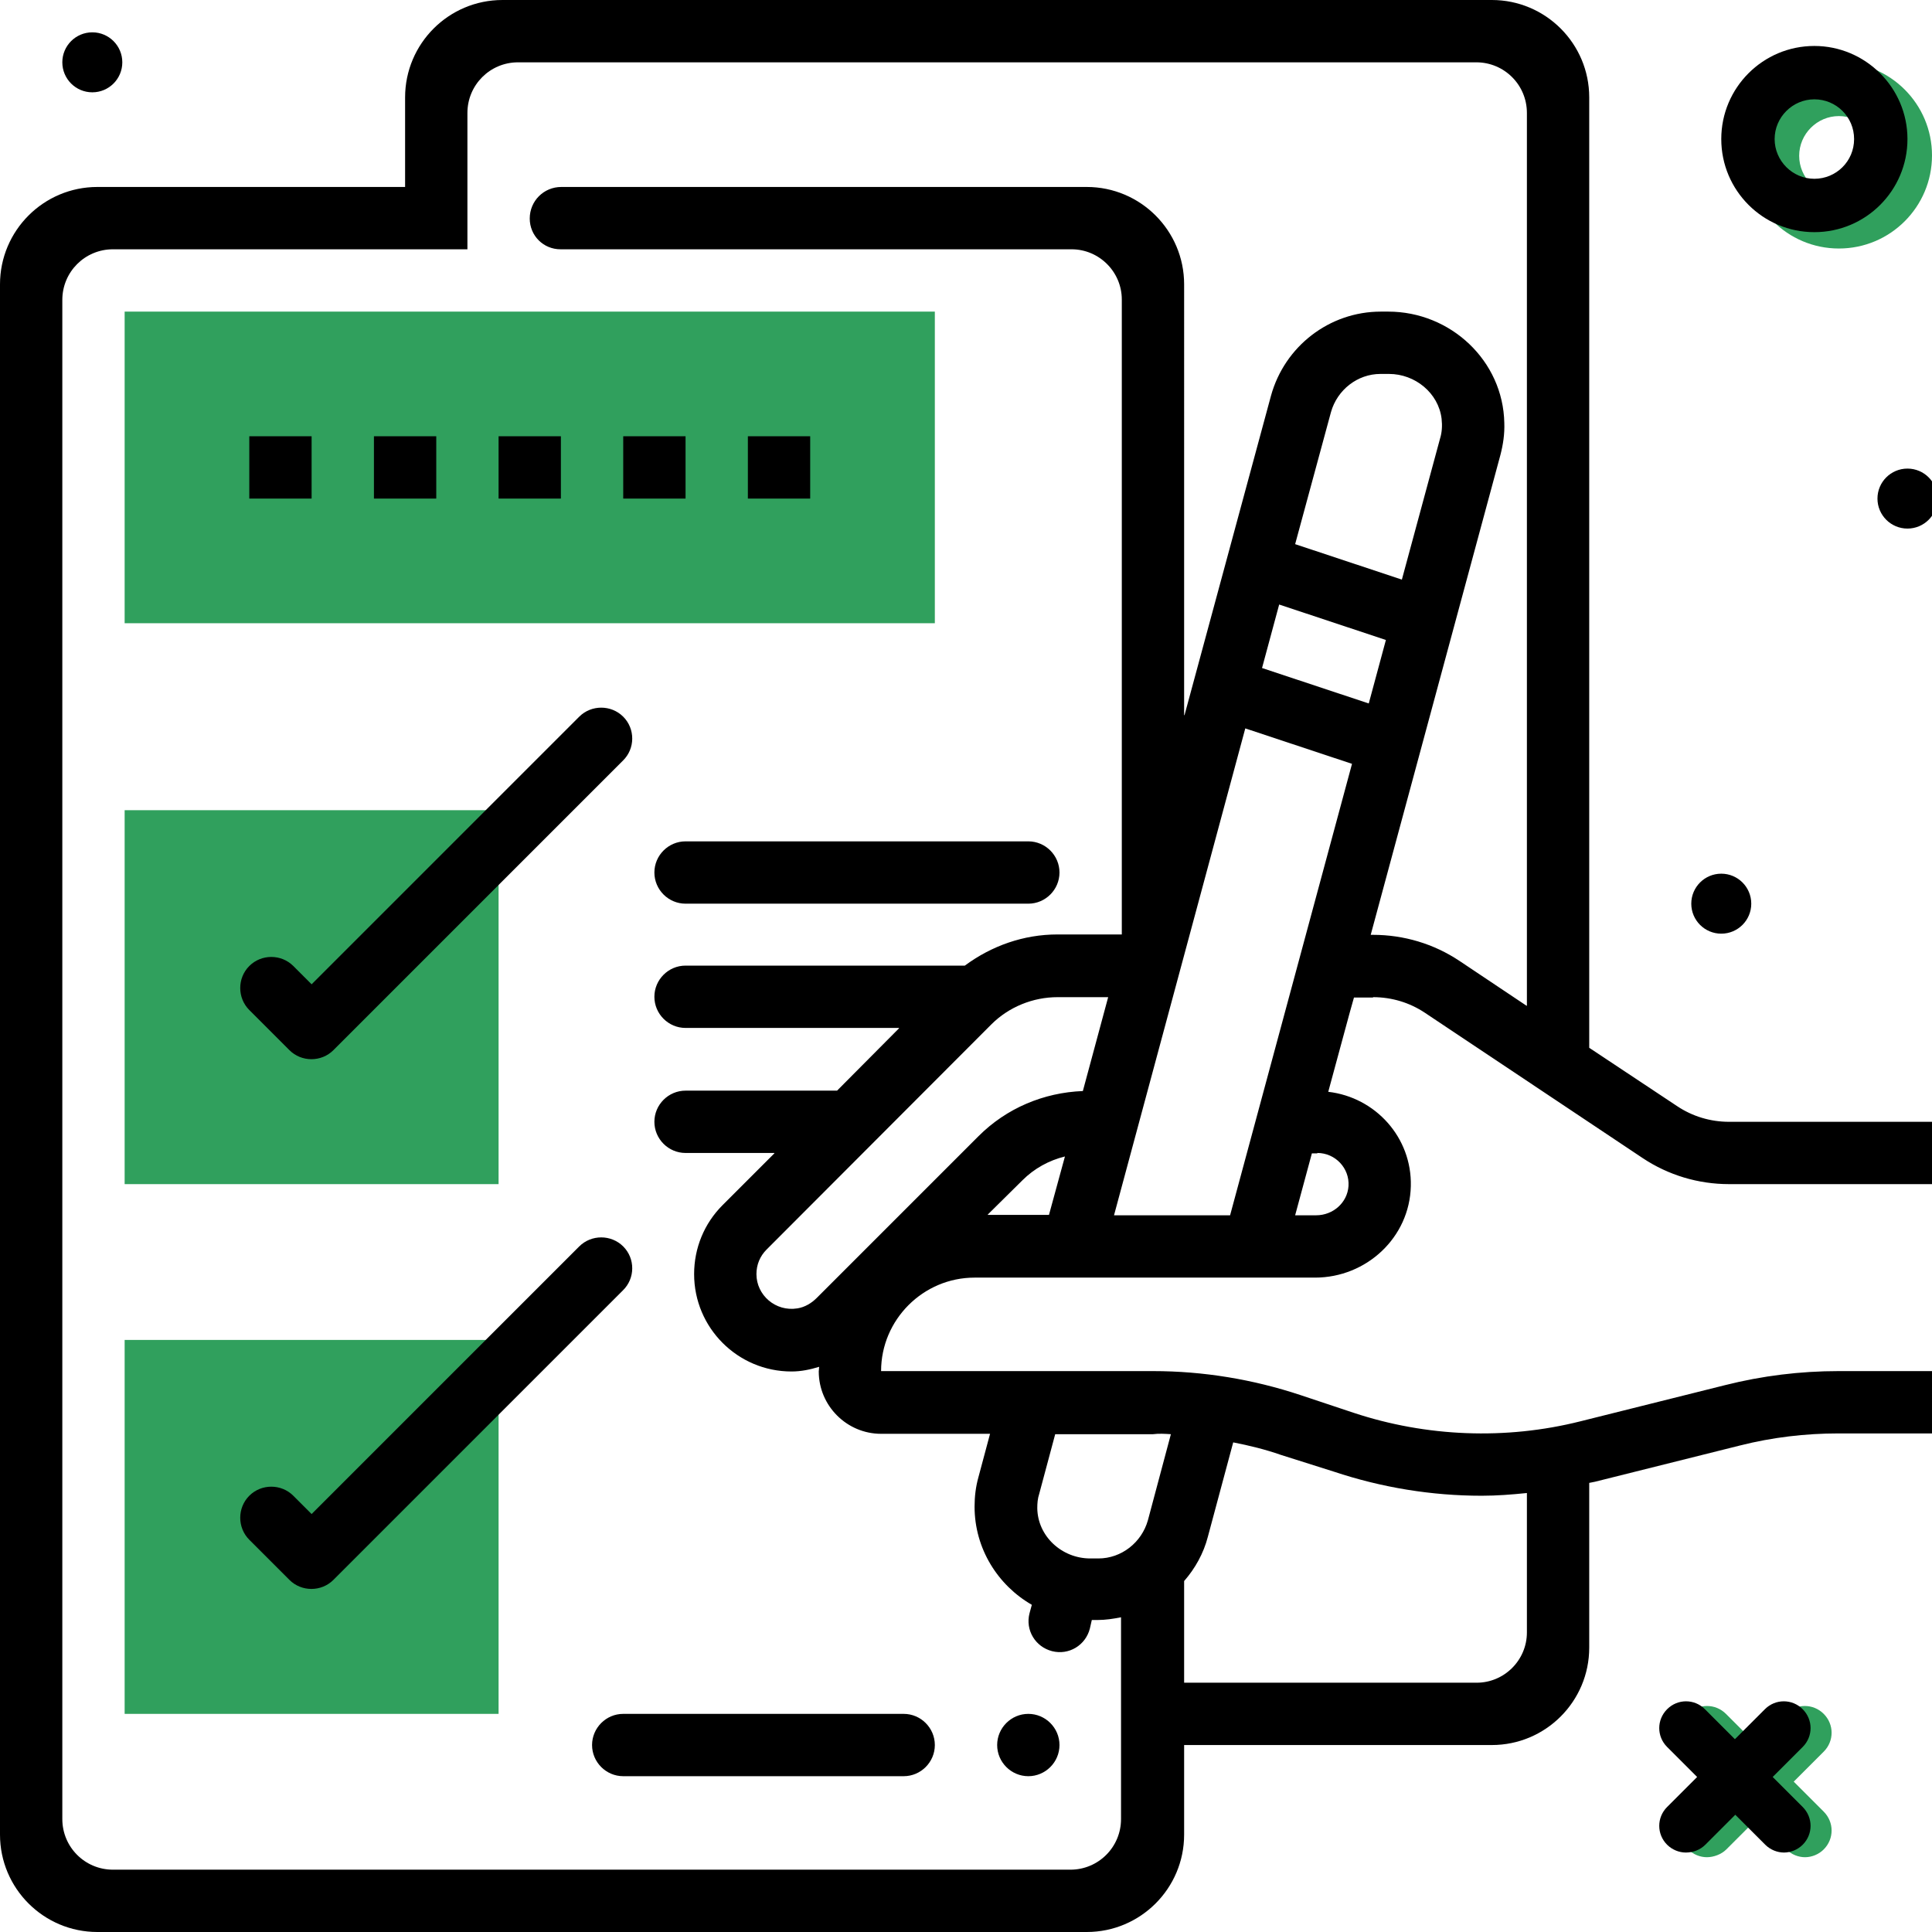
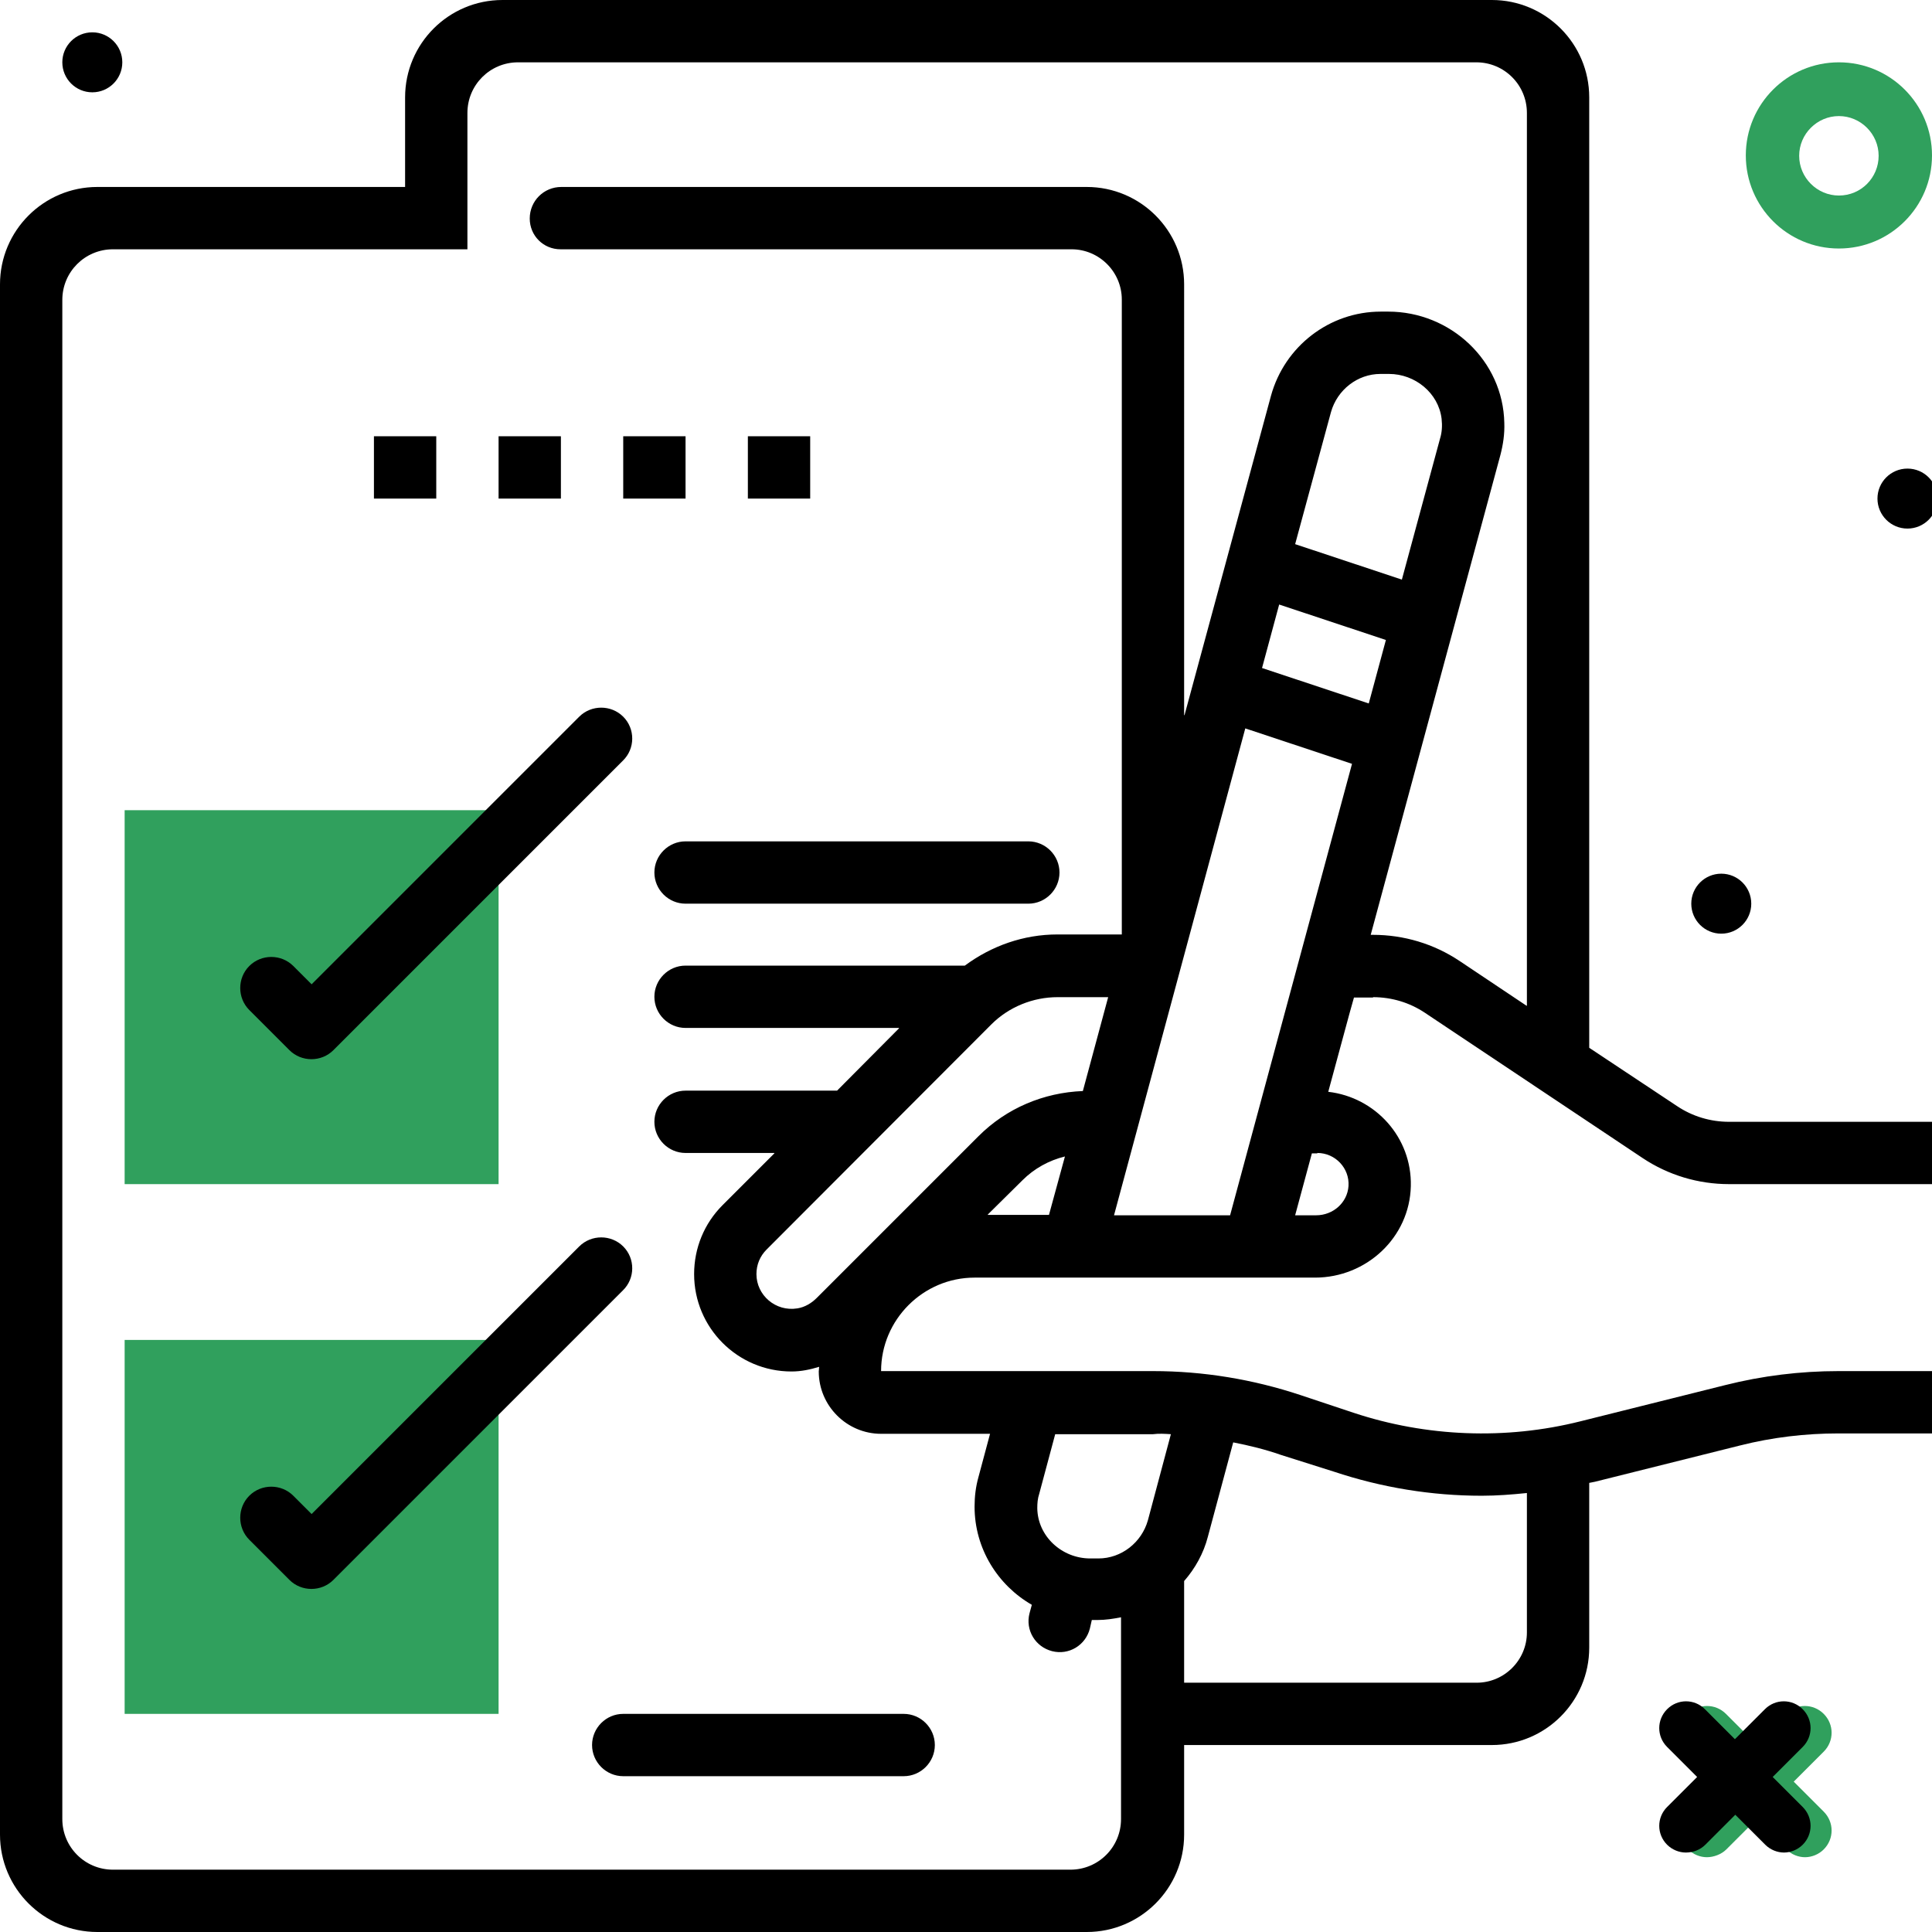
<svg xmlns="http://www.w3.org/2000/svg" id="Слой_1" x="0px" y="0px" viewBox="0 0 496 496" style="enable-background:new 0 0 496 496;" xml:space="preserve">
  <style type="text/css"> .st0{fill:#30A05D;} </style>
  <g>
    <g>
-       <path class="st0" d="M32,208h96v96H32V208z" />
+       <path class="st0" d="M32,208h96v96H32z" />
      <path class="st0" d="M32,344h96v96H32V344z" />
-       <path class="st0" d="M240,160H32V80h208V160z" />
    </g>
    <path d="M352.5,256c4.8,0,9.4,1.4,13.3,4l55.9,37.3c6.6,4.4,14.3,6.7,22.2,6.7H496c0,0,0,0,0,0V288c0,0,0,0,0,0h-52.1 c-4.8,0-9.4-1.4-13.3-4l-22.6-15c0,0,0,0,0,0V25c0-13.8-11.2-25-25-25H129c-13.8,0-25,11.2-25,25v23c0,0,0,0,0,0H25 C11.2,48,0,59.2,0,73v398c0,13.8,11.2,25,25,25h254c13.8,0,25-11.2,25-25v-23c0,0,0,0,0,0h79c13.8,0,25-11.2,25-25l0-42.3 c0,0,0,0,0,0c0.5-0.1,1-0.2,1.5-0.3l37.2-9.3c8.3-2.1,16.8-3.1,25.3-3.1h24c0,0,0,0,0,0V352c0,0,0,0,0,0h-24 c-9.8,0-19.6,1.2-29.1,3.6l-37.2,9.3c-19.1,4.8-39.5,4-58.2-2.2l-13.5-4.5c-12.3-4.1-25.1-6.2-38-6.2l-69.8,0c0,0,0,0,0,0 c0-13.2,10.8-24,24-24l87.4,0c13.2,0,24.3-10.3,24.6-23.5c0.3-12.5-9.1-22.8-21.2-24.2c0,0,0,0,0,0c0.3-1,6.3-23.4,6.6-24.2 c0,0,0,0,0,0H352.5z M342.4,377.8c12.3,4.1,25.1,6.2,38,6.2c3.9,0,7.7-0.3,11.6-0.7c0,0,0,0,0,0v35.8c0,7.1-5.8,12.9-12.9,12.9H304 c0,0,0,0,0,0l0-26.1c0,0,0,0,0,0c2.8-3.2,5-7.1,6.1-11.4l6.5-24.2c0,0,0,0,0,0c4.1,0.8,8.2,1.8,12.2,3.2L342.4,377.8z M300.6,368.2 C300.7,368.2,300.7,368.2,300.6,368.2l-5.9,22.1c-1.6,5.7-6.8,9.8-12.7,9.8l-2.1,0c-7.3,0-13.5-5.7-13.6-12.9 c0-1.3,0.1-2.5,0.5-3.7l4.1-15.3c0,0,0,0,0,0H296C297.5,368,299.1,368.1,300.6,368.2z M254.2,368C254.2,368,254.2,368,254.2,368 l-3,11.2c-0.7,2.5-1,5-1,7.6c0,10.8,6,20.2,14.7,25.2c0,0,0,0,0,0l-0.6,2.2c-1.1,4.3,1.5,8.6,5.8,9.7l0,0c4.3,1.1,8.6-1.5,9.7-5.8 l0.5-2.2c0,0,0,0,0,0h1.5c2,0,4-0.3,6-0.7c0,0,0,0,0,0V467c0,7.2-5.8,13-13,13H29c-7.2,0-13-5.8-13-13V77c0-7.2,5.8-13,13-13h91 c0,0,0,0,0,0V29c0-7.2,5.8-13,13-13h246c7.2,0,13,5.8,13,13v229.2c0,0,0,0-0.1,0l-17.2-11.5c-6.6-4.4-14.3-6.7-22.2-6.7h-0.6 l33.3-123.2c0.7-2.7,1.1-5.4,1-8.2c-0.3-16-13.8-28.6-29.8-28.6h-1.9c-13.2,0-24.7,8.9-28.2,21.6l-22.2,82c0,0-0.1,0-0.1,0V73 c0-13.8-11.2-25-25-25H144.1c-4.5,0-8.1,3.6-8.1,8.1v0c0,4.4,3.5,7.9,7.9,7.9h131.2c7.1,0,12.9,5.8,12.9,12.9v163c0,0,0,0,0,0 h-16.5c-8.7,0-16.9,2.9-23.8,8c0,0,0,0,0,0l-71.7,0c-4.4,0-8,3.6-8,8v0c0,4.4,3.6,8,8,8h54.8c0,0,0,0,0,0.1L214.9,280c0,0,0,0,0,0 H176c-4.4,0-8,3.6-8,8v0c0,4.4,3.6,8,8,8h22.8c0,0,0,0,0,0.1l-13.3,13.3c-4.7,4.7-7.3,11-7.3,17.7c0,13.8,11.2,25,25,25 c2.5,0,4.8-0.5,7.1-1.2c0,0.4-0.1,0.8-0.1,1.2c0,8.8,7.2,16,16,16H254.2z M315.8,312H286c0,0,0,0,0,0L319.7,187c0,0,0,0,0,0 l27.4,9.1c0,0,0,0,0,0L315.8,312C315.9,312,315.8,312,315.8,312z M254.5,263c4.5-4.5,10.7-7,17-7h13c0,0,0,0,0,0l-6.5,24.1 c0,0,0,0,0,0c-10.1,0.4-19.6,4.4-26.8,11.6l-41.5,41.5c-1.4,1.4-3.1,2.4-5,2.7c-5.6,0.9-10.5-3.4-10.5-8.8c0-2.4,0.9-4.6,2.6-6.3 L254.5,263z M262.5,303c3-3,6.8-5.1,10.9-6.1c0,0,0.1,0,0,0l-4.1,15c0,0,0,0,0,0h-15.7c0,0,0,0,0-0.1L262.5,303z M369.7,112.6 l-9.8,36.2c0,0,0,0,0,0l-27.4-9.1c0,0,0,0,0,0l9.2-33.9c1.6-5.7,6.8-9.8,12.7-9.8h2.2c6.7,0,12.7,4.9,13.5,11.5 C370.3,109.3,370.2,111,369.7,112.6z M328.4,155.2l27.4,9.1c0,0,0,0,0,0l-4.4,16.3c0,0,0,0,0,0l-27.4-9.1c0,0,0,0,0,0L328.4,155.2 C328.3,155.2,328.3,155.2,328.4,155.2z M338.2,296c4.6,0,8.3,3.9,8,8.5c-0.3,4.3-4,7.5-8.3,7.5l-5.4,0c0,0,0,0,0,0l4.3-15.9 c0,0,0,0,0,0H338.2z" />
-     <path d="M64,112h16v16H64V112z" />
    <path d="M96,112h16v16H96V112z" />
    <path d="M128,112h16v16h-16V112z" />
    <path d="M160,112h16v16h-16V112z" />
    <path d="M192,112h16v16h-16V112z" />
    <path d="M160,184L160,184c-3.1-3.1-8.2-3.1-11.3,0L80,252.7l-4.7-4.7c-3.1-3.1-8.2-3.1-11.3,0l0,0c-3.1,3.1-3.1,8.2,0,11.3 l10.3,10.3c3.1,3.1,8.2,3.1,11.3,0l74.3-74.3C163.1,192.2,163.1,187.1,160,184z" />
    <g>
-       <path d="M256,448c0-4.4,3.6-8,8-8l0,0c4.4,0,8,3.6,8,8l0,0c0,4.4-3.6,8-8,8l0,0C259.6,456,256,452.4,256,448L256,448z" />
-     </g>
+       </g>
    <g>
      <path d="M152,448c0-4.4,3.6-8,8-8h72c4.4,0,8,3.6,8,8l0,0c0,4.4-3.6,8-8,8h-72C155.6,456,152,452.4,152,448L152,448z" />
    </g>
    <g>
      <path d="M168,224c0-4.4,3.6-8,8-8h88c4.4,0,8,3.6,8,8l0,0c0,4.4-3.6,8-8,8h-88C171.6,232,168,228.4,168,224L168,224z" />
    </g>
    <circle cx="489.7" cy="128" r="7.7" />
    <circle cx="441.9" cy="232" r="7.7" />
    <circle cx="23.7" cy="16" r="7.7" />
    <path class="st0" d="M472.1,16c-13.2,0-23.9,10.7-23.9,23.9s10.7,23.9,23.9,23.9c13.2,0,23.9-10.7,23.9-23.9S485.3,16,472.1,16z M472.1,50.2c-5.6,0-10.2-4.6-10.2-10.2s4.6-10.2,10.2-10.2s10.2,4.6,10.2,10.2S477.8,50.2,472.1,50.2z" />
-     <path d="M465.8,11.8c-13.2,0-23.9,10.7-23.9,23.9s10.7,23.9,23.9,23.9c13.2,0,23.9-10.7,23.9-23.9S478.9,11.8,465.8,11.8z M465.8,45.9c-5.6,0-10.2-4.6-10.2-10.2s4.6-10.2,10.2-10.2S476,30,476,35.7S471.4,45.9,465.8,45.9z" />
    <g>
      <path class="st0" d="M443.2,474.8l7.7-7.7l7.7,7.7c1.3,1.3,3.1,2,4.8,2s3.5-0.7,4.8-2c2.7-2.7,2.7-7,0-9.7l-7.7-7.7l7.7-7.7 c2.7-2.7,2.7-7,0-9.7s-7-2.7-9.7,0l-7.7,7.7l-7.7-7.7c-2.7-2.7-7-2.7-9.7,0s-2.7,7,0,9.7l7.7,7.7l-7.7,7.7c-2.7,2.7-2.7,7,0,9.7 c1.3,1.3,3.1,2,4.8,2S441.9,476.1,443.2,474.8z" />
      <path d="M437.8,473.6l7.7-7.7l7.7,7.7c1.3,1.3,3.1,2,4.8,2s3.5-0.7,4.8-2c2.7-2.7,2.7-7,0-9.7l-7.7-7.7l7.7-7.7 c2.7-2.7,2.7-7,0-9.7c-2.7-2.7-7-2.7-9.7,0l-7.7,7.7l-7.7-7.7c-2.7-2.7-7-2.7-9.7,0c-2.7,2.7-2.7,7,0,9.7l7.7,7.7l-7.7,7.7 c-2.7,2.7-2.7,7,0,9.7c1.3,1.3,3.1,2,4.8,2C434.7,475.6,436.5,474.9,437.8,473.6z" />
    </g>
    <path d="M160,320L160,320c-3.1-3.1-8.2-3.1-11.3,0L80,388.7l-4.7-4.7c-3.1-3.1-8.2-3.1-11.3,0l0,0c-3.1,3.1-3.1,8.2,0,11.3 l10.3,10.3c3.1,3.1,8.2,3.1,11.3,0l74.3-74.3C163.1,328.2,163.1,323.1,160,320z" />
  </g>
</svg>